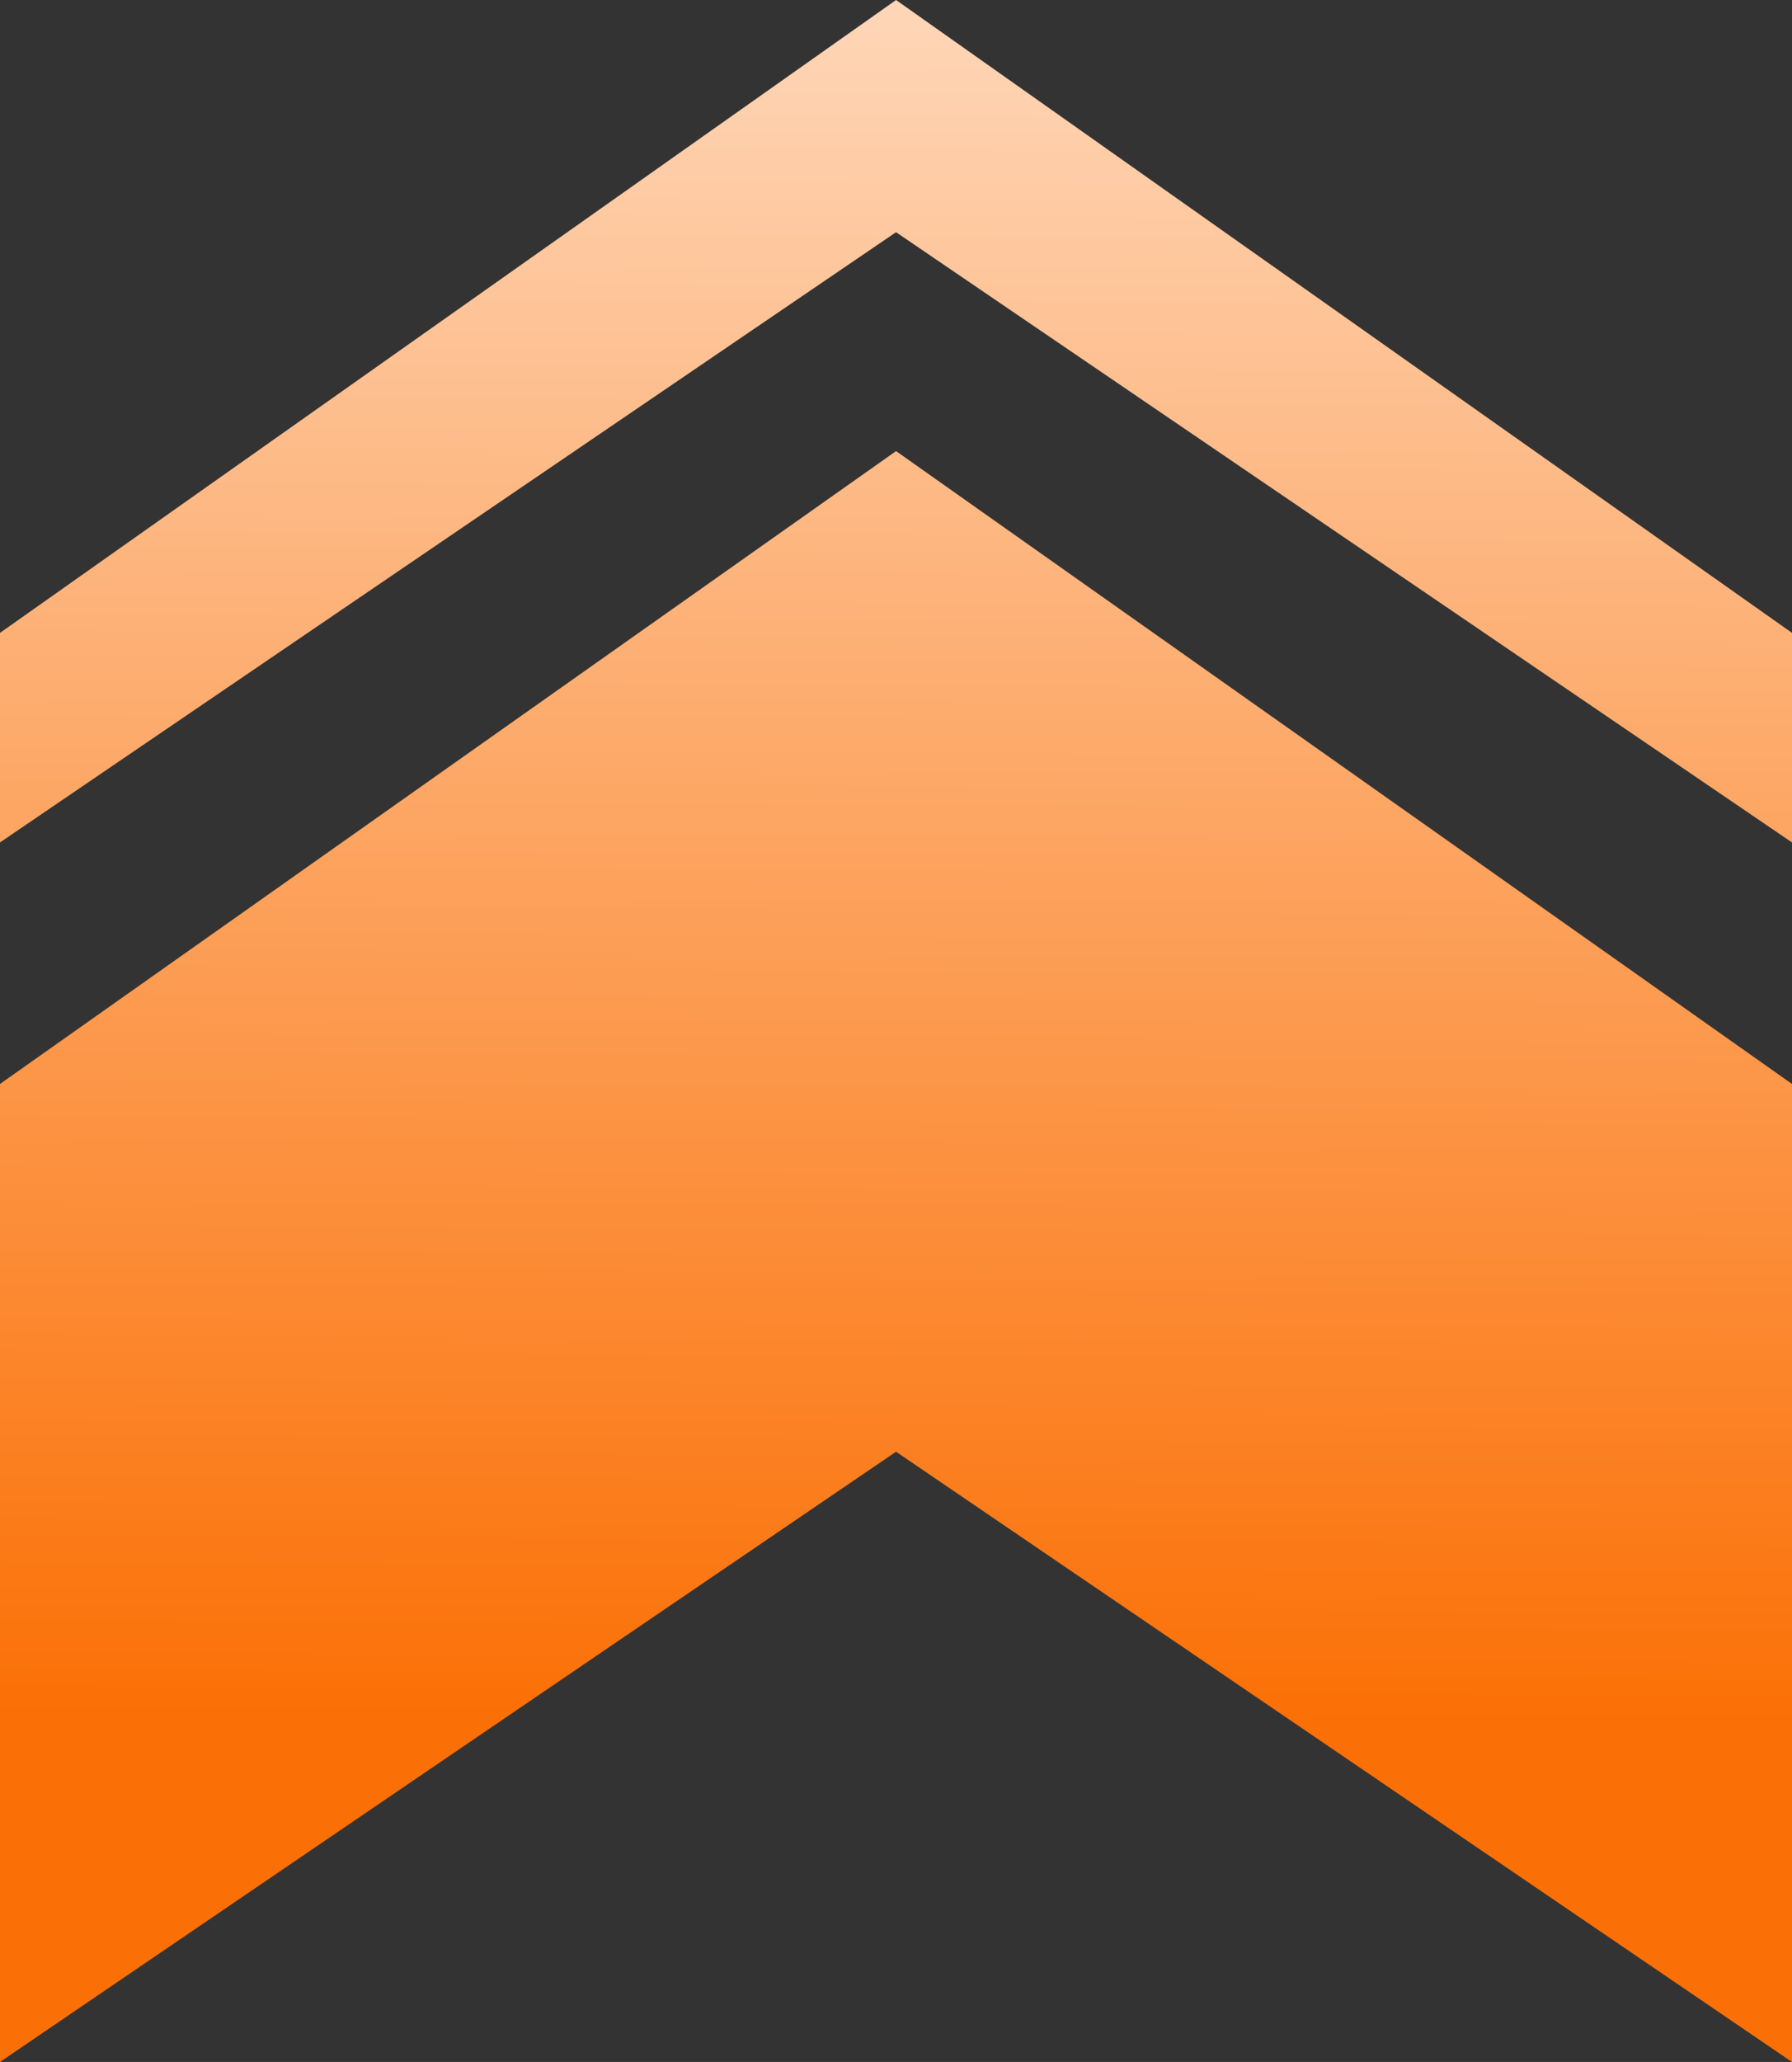
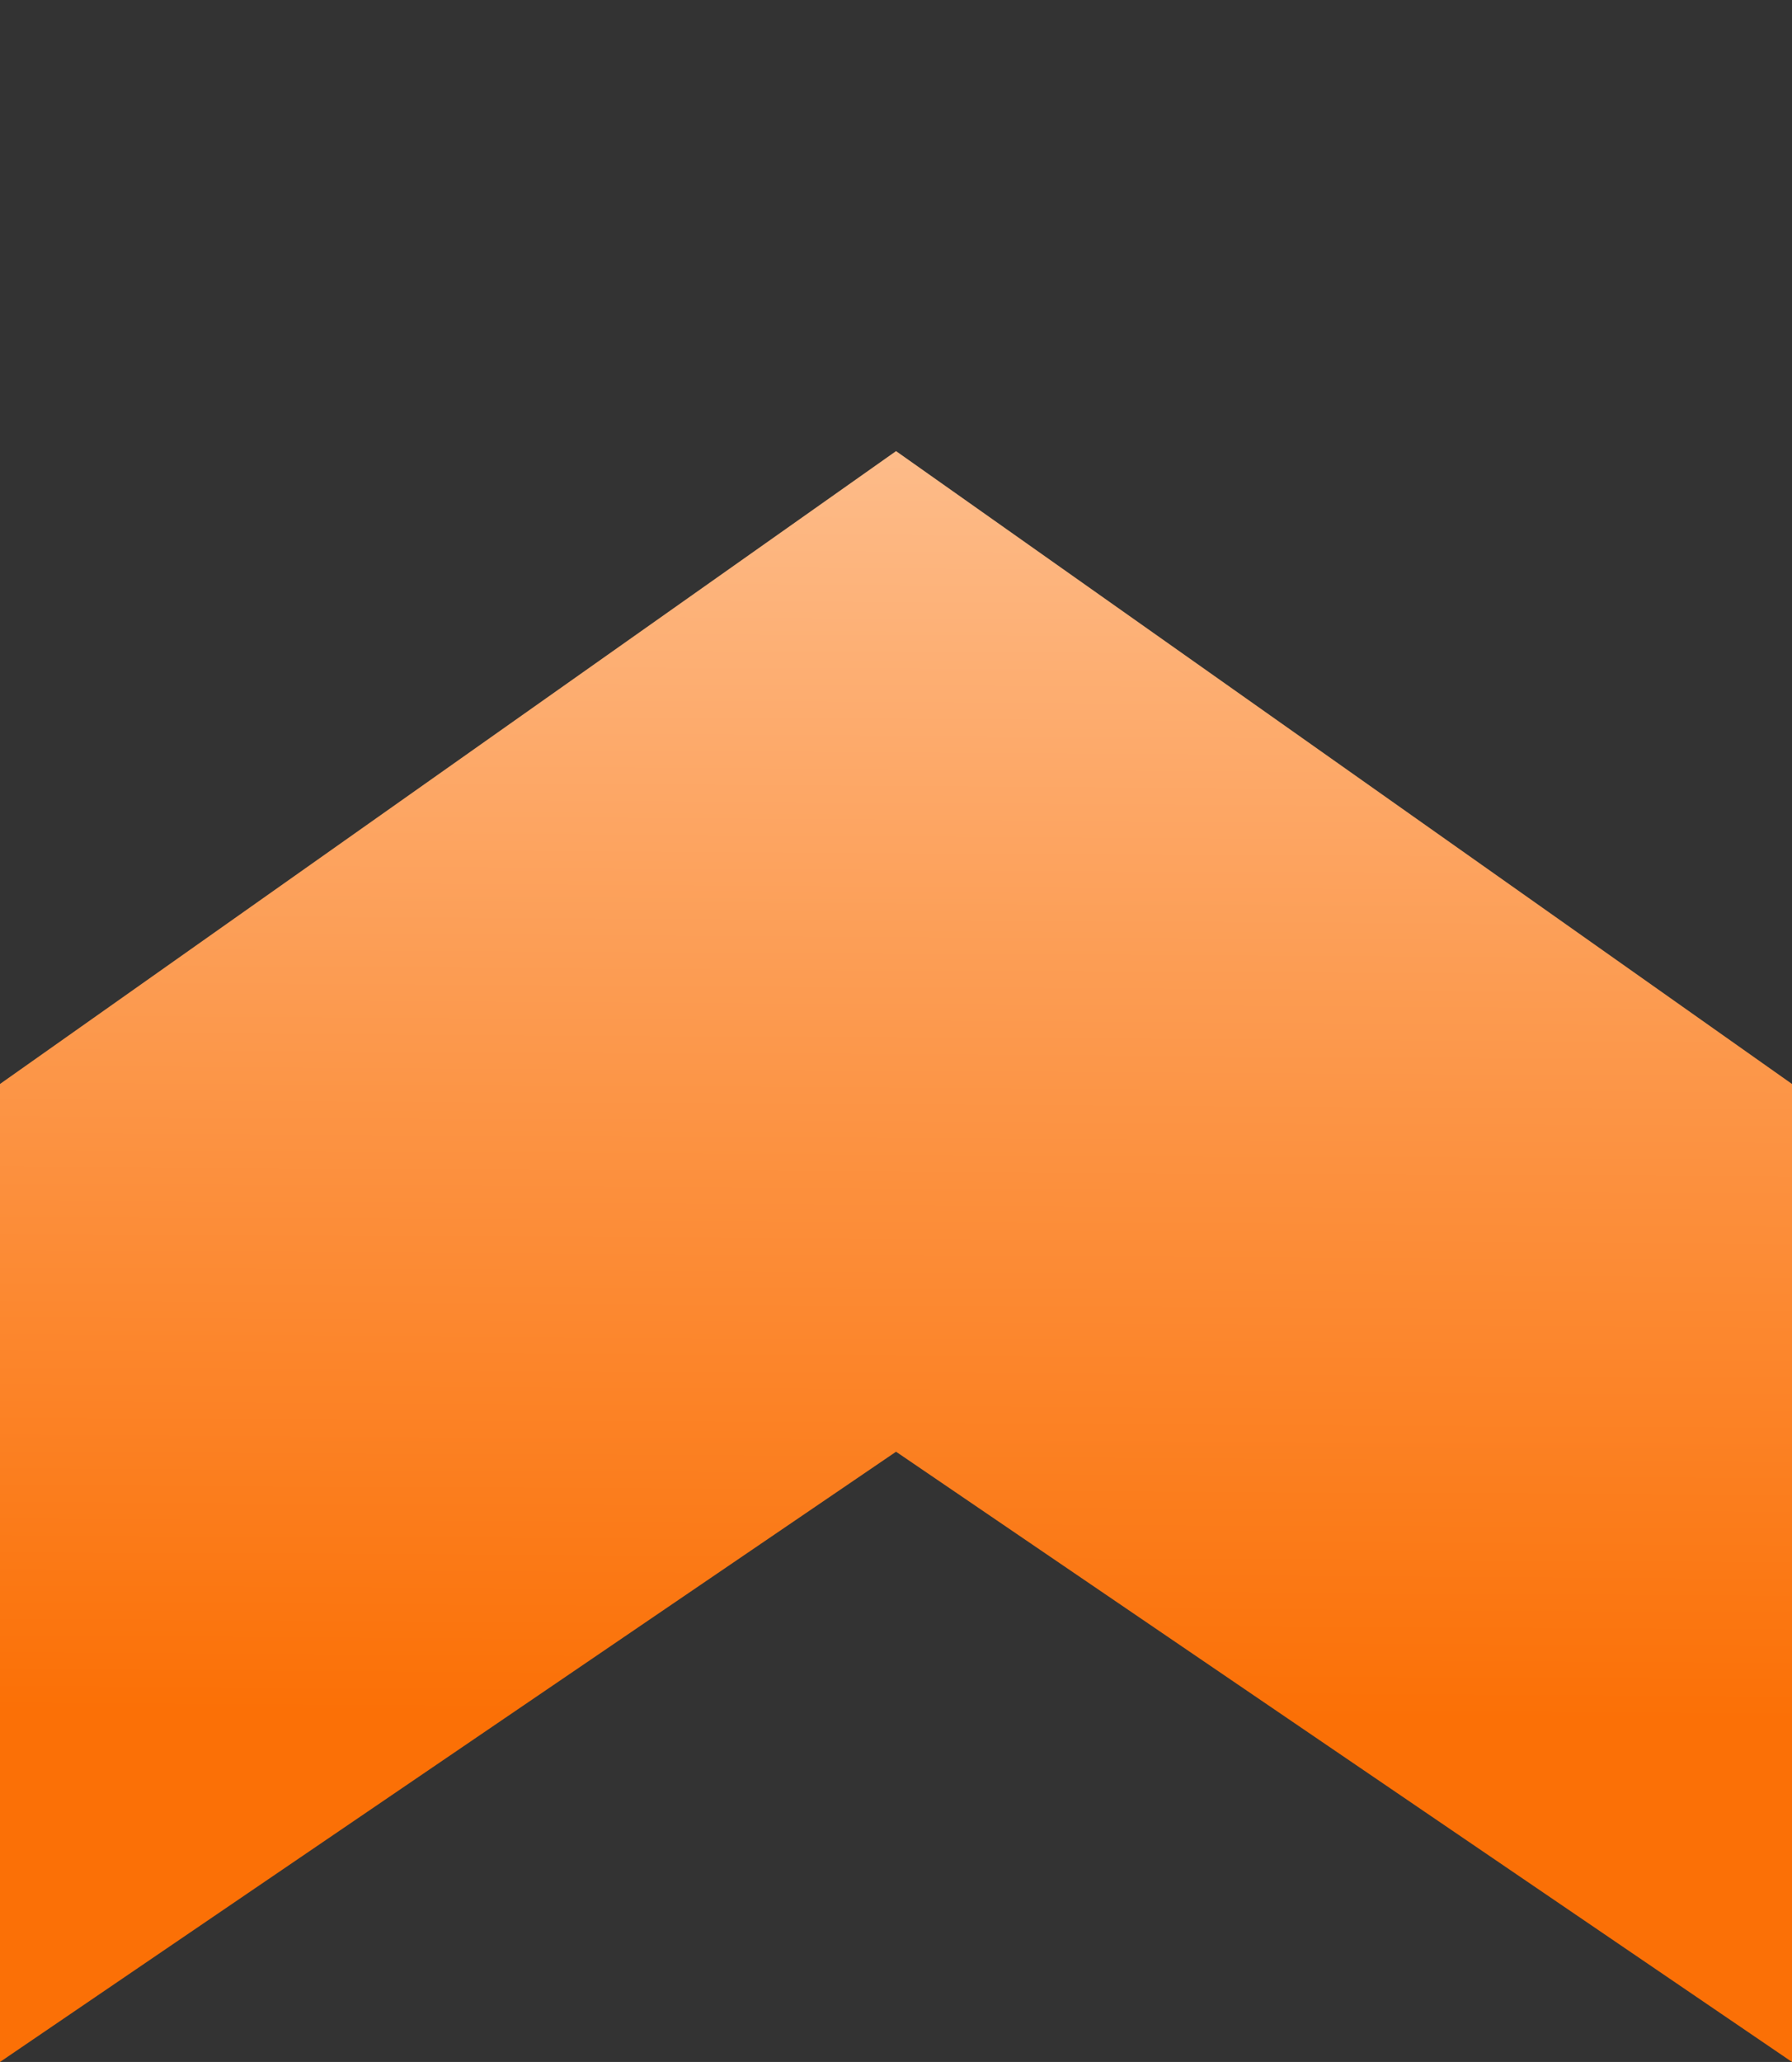
<svg xmlns="http://www.w3.org/2000/svg" fill="none" height="100%" overflow="visible" preserveAspectRatio="none" style="display: block;" viewBox="0 0 18.849 21.676" width="100%">
  <rect x="0" y="0" width="18.849" height="21.676" fill="#333333" stroke="none" />
  <g id="Vector">
    <path d="M18.849 11.395V21.676L9.425 15.261L0 21.676L6.47104e-07 11.395L9.425 4.742L18.849 11.395Z" fill="url(#paint0_linear_0_195)" />
-     <path d="M18.849 6.653V8.856L9.425 2.441L0 8.856L6.47104e-07 6.653L9.425 0L18.849 6.653Z" fill="url(#paint1_linear_0_195)" />
  </g>
  <defs>
    <linearGradient gradientUnits="userSpaceOnUse" id="paint0_linear_0_195" x1="9.425" x2="9.294" y1="-4.86" y2="18.04">
      <stop stop-color="#FFF2E8" />
      <stop offset="1" stop-color="#FB7006" />
    </linearGradient>
    <linearGradient gradientUnits="userSpaceOnUse" id="paint1_linear_0_195" x1="9.425" x2="9.294" y1="-4.86" y2="18.04">
      <stop stop-color="#FFF2E8" />
      <stop offset="1" stop-color="#FB7006" />
    </linearGradient>
  </defs>
</svg>